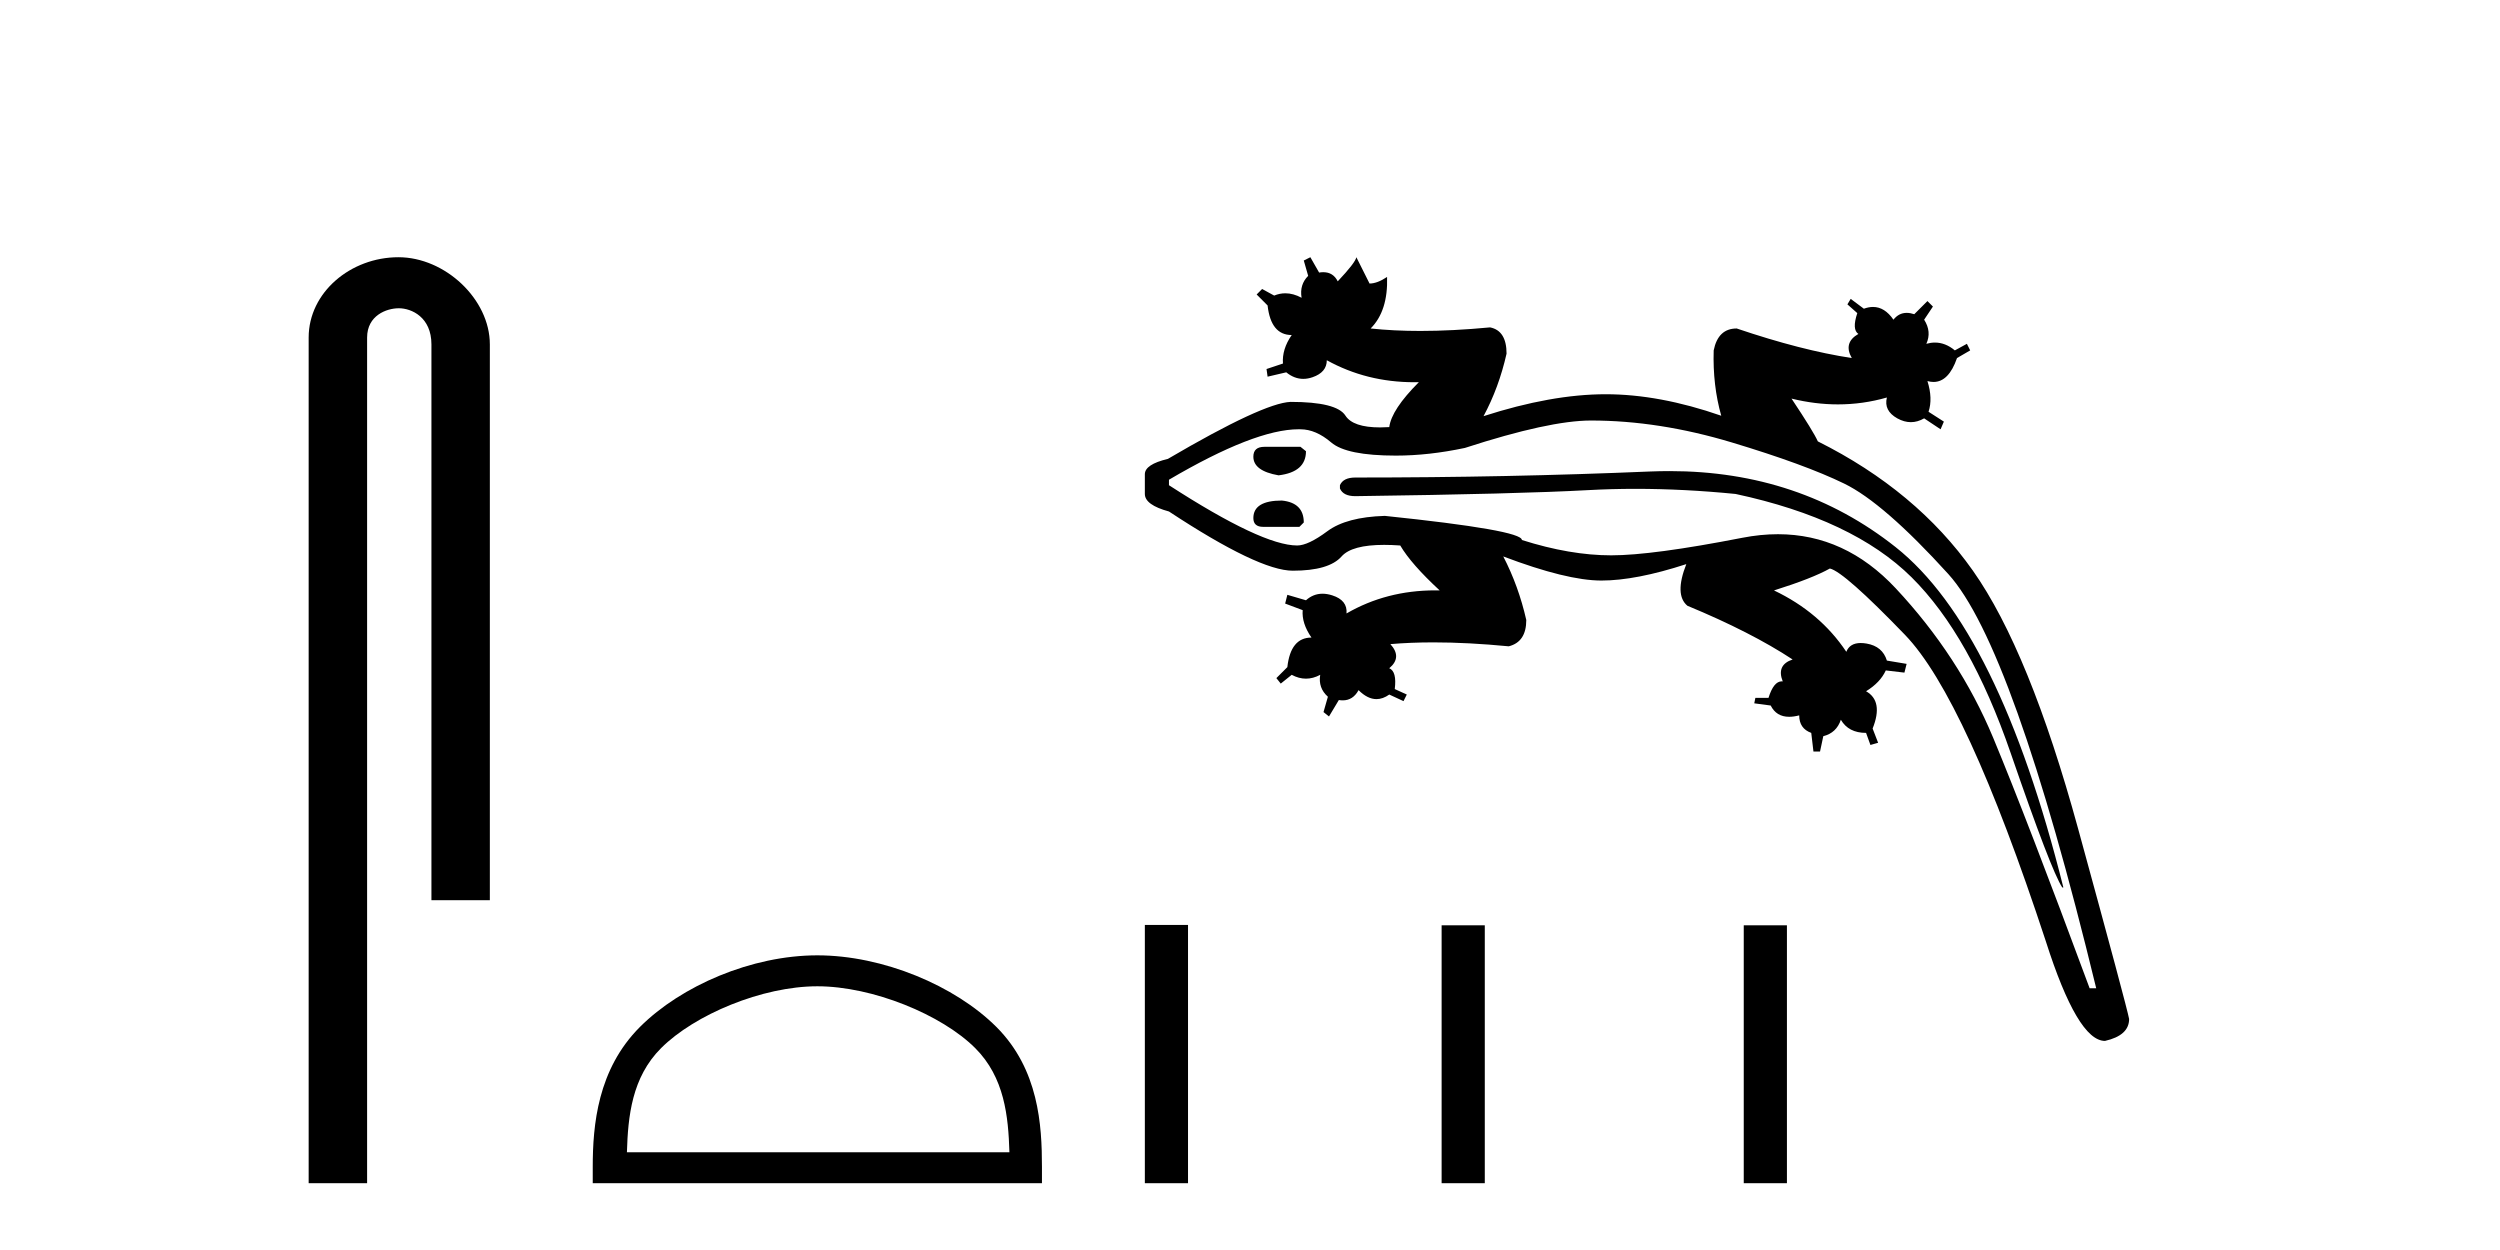
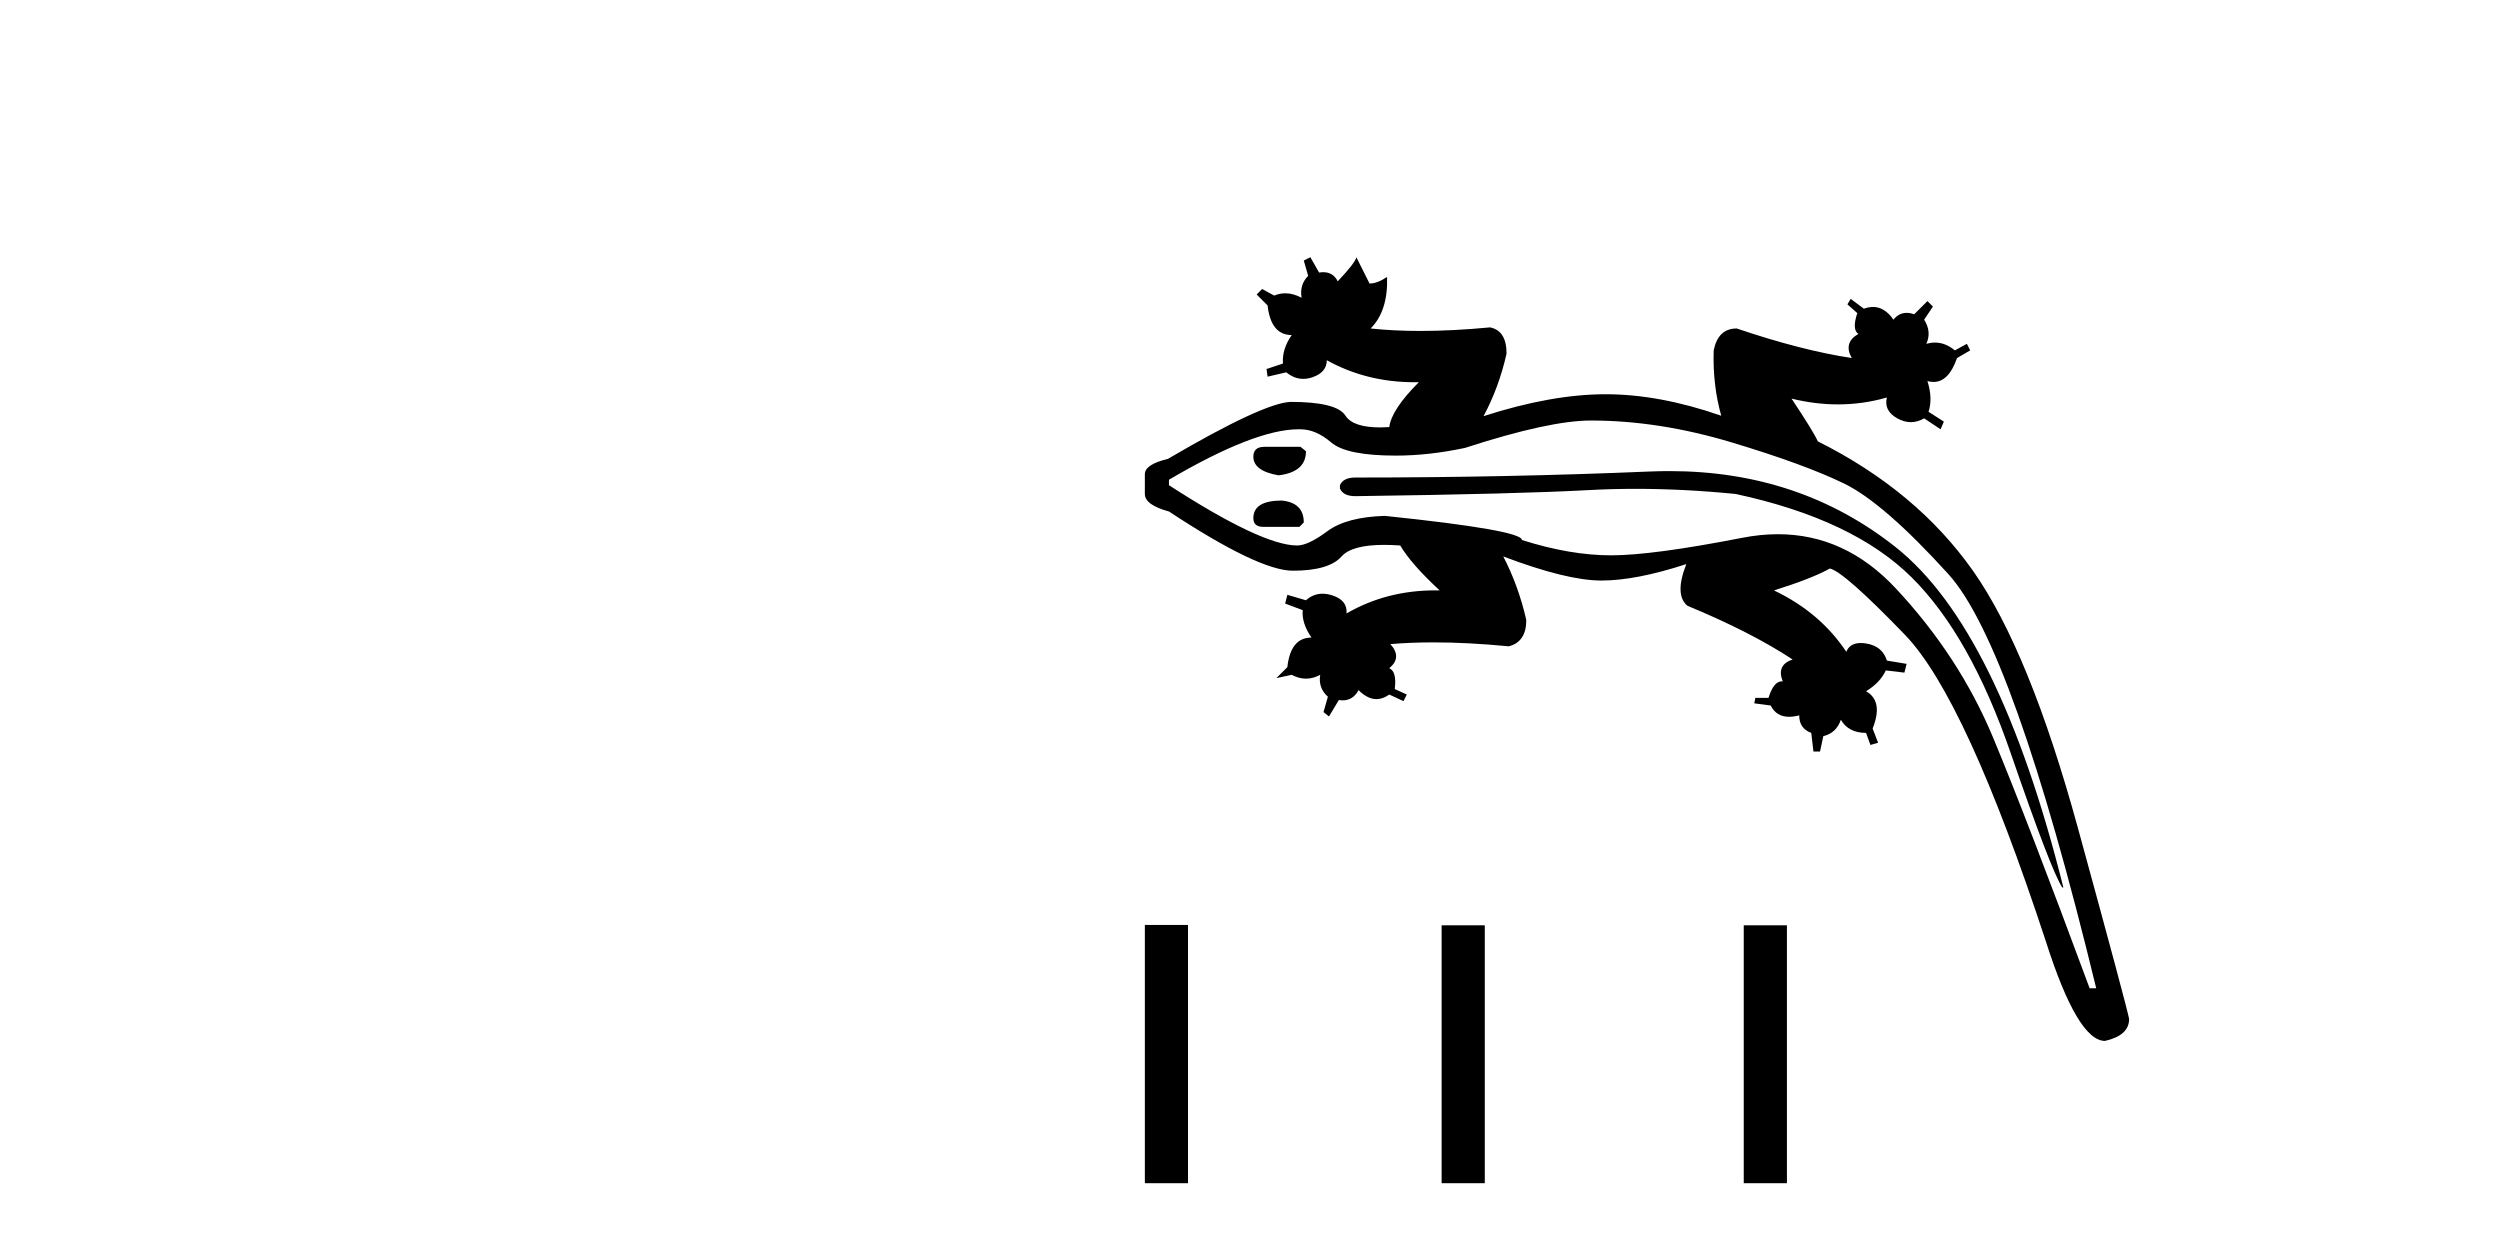
<svg xmlns="http://www.w3.org/2000/svg" width="82.0" height="41.0">
-   <path d="M 13.069 8.437 C 11.5 8.437 10.124 9.591 10.124 11.072 L 10.124 38.809 L 12.041 38.809 L 12.041 11.072 C 12.041 10.346 12.68 10.111 13.081 10.111 C 13.502 10.111 14.151 10.406 14.151 11.296 L 14.151 29.526 L 16.067 29.526 L 16.067 11.296 C 16.067 9.813 14.598 8.437 13.069 8.437 Z" style="fill:#000000;stroke:none" />
-   <path d="M 26.809 32.35 C 28.621 32.35 30.89 33.281 31.987 34.378 C 32.948 35.339 33.073 36.612 33.109 37.795 L 20.563 37.795 C 20.598 36.612 20.724 35.339 21.684 34.378 C 22.782 33.281 24.997 32.35 26.809 32.35 ZM 26.809 31.335 C 24.659 31.335 22.346 32.329 20.99 33.684 C 19.6 35.075 19.442 36.906 19.442 38.275 L 19.442 38.809 L 34.176 38.809 L 34.176 38.275 C 34.176 36.906 34.072 35.075 32.682 33.684 C 31.326 32.329 28.959 31.335 26.809 31.335 Z" style="fill:#000000;stroke:none" />
-   <path d="M 56.457 13.636 L 56.457 13.636 Q 56.457 13.636 56.457 13.636 L 56.457 13.636 Q 56.457 13.636 56.457 13.636 ZM 41.47 14.656 Q 41.11 14.656 41.11 14.98 Q 41.11 15.447 41.937 15.591 Q 42.836 15.483 42.836 14.8 L 42.656 14.656 ZM 42.045 16.418 Q 41.11 16.418 41.11 16.993 Q 41.11 17.281 41.434 17.281 L 42.62 17.281 L 42.764 17.137 Q 42.764 16.49 42.045 16.418 ZM 54.761 15.452 Q 54.446 15.452 54.124 15.465 Q 49.451 15.663 44.454 15.663 Q 44.058 15.663 43.95 15.915 L 43.95 16.022 Q 44.058 16.274 44.454 16.274 Q 49.81 16.202 52.093 16.076 Q 52.854 16.034 53.645 16.034 Q 55.227 16.034 56.928 16.202 Q 60.775 17.029 62.699 18.934 Q 64.622 20.84 65.952 24.704 Q 67.282 28.569 67.642 29.108 L 67.678 29.108 Q 65.557 20.624 62.177 17.946 Q 59.03 15.452 54.761 15.452 ZM 52.183 13.793 Q 54.412 13.793 56.803 14.512 Q 59.193 15.231 60.488 15.861 Q 61.782 16.49 63.903 18.827 Q 66.024 21.163 68.756 32.416 L 68.54 32.416 Q 66.491 26.88 65.377 24.201 Q 64.262 21.523 62.177 19.294 Q 60.52 17.522 58.317 17.522 Q 57.749 17.522 57.144 17.64 Q 54.196 18.215 52.848 18.215 Q 51.5 18.215 49.918 17.712 Q 49.918 17.389 45.424 16.921 Q 44.166 16.957 43.537 17.424 Q 42.908 17.892 42.548 17.892 Q 41.398 17.892 38.342 15.915 L 38.342 15.735 Q 41.158 14.08 42.595 14.08 Q 42.626 14.08 42.656 14.081 Q 43.159 14.081 43.663 14.512 Q 44.166 14.944 45.784 14.944 Q 46.862 14.944 48.049 14.692 Q 50.817 13.793 52.183 13.793 ZM 42.98 8.437 L 42.764 8.545 L 42.908 9.048 Q 42.62 9.336 42.692 9.767 Q 42.419 9.62 42.159 9.62 Q 41.973 9.62 41.793 9.695 L 41.398 9.479 L 41.218 9.659 L 41.577 10.019 Q 41.685 10.989 42.368 10.989 Q 42.045 11.457 42.081 11.924 L 41.542 12.104 L 41.577 12.355 L 42.189 12.212 Q 42.452 12.427 42.748 12.427 Q 42.896 12.427 43.051 12.373 Q 43.519 12.212 43.519 11.816 Q 44.823 12.537 46.389 12.537 Q 46.463 12.537 46.539 12.535 L 46.539 12.535 Q 45.64 13.434 45.568 14.009 Q 45.409 14.019 45.267 14.019 Q 44.378 14.019 44.13 13.632 Q 43.842 13.182 42.332 13.182 Q 41.434 13.218 38.306 15.052 Q 37.551 15.231 37.551 15.555 L 37.551 16.202 Q 37.551 16.562 38.342 16.777 Q 41.29 18.719 42.404 18.719 Q 43.591 18.719 44.004 18.251 Q 44.34 17.872 45.4 17.872 Q 45.644 17.872 45.928 17.892 Q 46.287 18.503 47.222 19.366 Q 47.148 19.364 47.075 19.364 Q 45.473 19.364 44.166 20.121 Q 44.202 19.689 43.699 19.528 Q 43.531 19.474 43.379 19.474 Q 43.075 19.474 42.836 19.689 L 42.225 19.51 L 42.153 19.797 L 42.728 20.013 Q 42.692 20.444 43.016 20.912 Q 42.332 20.912 42.225 21.882 L 41.865 22.242 L 42.009 22.422 L 42.368 22.134 Q 42.602 22.26 42.836 22.26 Q 43.069 22.26 43.303 22.134 L 43.303 22.134 Q 43.231 22.565 43.555 22.853 L 43.411 23.356 L 43.591 23.5 L 43.914 22.961 Q 43.981 22.972 44.042 22.972 Q 44.379 22.972 44.561 22.637 Q 44.855 22.931 45.149 22.931 Q 45.358 22.931 45.568 22.781 L 46.035 22.997 L 46.143 22.781 L 45.748 22.601 Q 45.82 22.026 45.568 21.918 Q 45.999 21.559 45.604 21.127 Q 46.265 21.07 47.019 21.07 Q 48.149 21.07 49.487 21.199 Q 50.062 21.055 50.062 20.336 Q 49.81 19.222 49.307 18.251 L 49.307 18.251 Q 51.392 19.042 52.524 19.042 Q 53.657 19.042 55.311 18.503 L 55.311 18.503 Q 54.915 19.51 55.347 19.869 Q 57.432 20.732 58.798 21.631 Q 58.259 21.81 58.474 22.35 Q 58.457 22.348 58.441 22.348 Q 58.176 22.348 58.007 22.889 L 57.576 22.889 L 57.54 23.069 L 58.079 23.141 Q 58.264 23.511 58.684 23.511 Q 58.834 23.511 59.014 23.464 Q 59.014 23.896 59.409 24.039 L 59.481 24.651 L 59.697 24.651 L 59.804 24.147 Q 60.236 24.039 60.38 23.608 Q 60.631 24.039 61.207 24.039 L 61.35 24.435 L 61.602 24.363 L 61.422 23.896 Q 61.782 22.997 61.207 22.673 Q 61.674 22.386 61.854 21.99 L 62.465 22.062 L 62.537 21.775 L 61.89 21.667 Q 61.746 21.199 61.225 21.109 Q 61.12 21.091 61.031 21.091 Q 60.674 21.091 60.559 21.379 Q 59.697 20.085 58.187 19.366 Q 59.445 18.97 60.02 18.647 Q 60.488 18.755 62.483 20.822 Q 64.478 22.889 67.102 30.87 Q 68.145 34.142 69.044 34.142 Q 69.835 33.962 69.835 33.423 Q 69.763 33.027 68.163 27.185 Q 66.563 21.343 64.712 18.719 Q 62.86 16.094 59.625 14.477 Q 59.481 14.153 58.762 13.074 L 58.762 13.074 Q 59.536 13.264 60.285 13.264 Q 61.102 13.264 61.89 13.038 L 61.89 13.038 Q 61.782 13.47 62.231 13.722 Q 62.456 13.847 62.676 13.847 Q 62.896 13.847 63.112 13.722 L 63.651 14.081 L 63.759 13.829 L 63.256 13.506 Q 63.4 13.074 63.22 12.499 L 63.22 12.499 Q 63.324 12.528 63.42 12.528 Q 63.919 12.528 64.19 11.744 L 64.622 11.493 L 64.514 11.277 L 64.119 11.493 Q 63.81 11.236 63.466 11.236 Q 63.328 11.236 63.184 11.277 Q 63.364 10.881 63.112 10.486 L 63.4 10.055 L 63.22 9.875 L 62.788 10.306 Q 62.656 10.262 62.54 10.262 Q 62.28 10.262 62.105 10.486 Q 61.818 10.068 61.435 10.068 Q 61.292 10.068 61.135 10.126 L 60.703 9.803 L 60.595 9.983 L 60.919 10.27 Q 60.739 10.81 60.955 10.953 Q 60.452 11.241 60.739 11.744 Q 59.085 11.493 56.964 10.774 Q 56.353 10.774 56.209 11.493 Q 56.174 12.635 56.457 13.636 L 56.457 13.636 Q 54.43 12.931 52.668 12.931 Q 50.889 12.931 48.66 13.65 Q 49.163 12.715 49.415 11.6 Q 49.415 10.846 48.875 10.738 Q 47.64 10.855 46.587 10.855 Q 45.709 10.855 44.957 10.774 Q 45.532 10.198 45.496 9.084 L 45.496 9.084 Q 45.173 9.3 44.921 9.3 L 44.489 8.437 Q 44.454 8.617 43.878 9.228 Q 43.729 8.928 43.404 8.928 Q 43.339 8.928 43.267 8.94 L 42.98 8.437 Z" style="fill:#000000;stroke:none" />
+   <path d="M 56.457 13.636 L 56.457 13.636 Q 56.457 13.636 56.457 13.636 L 56.457 13.636 Q 56.457 13.636 56.457 13.636 ZM 41.47 14.656 Q 41.11 14.656 41.11 14.98 Q 41.11 15.447 41.937 15.591 Q 42.836 15.483 42.836 14.8 L 42.656 14.656 ZM 42.045 16.418 Q 41.11 16.418 41.11 16.993 Q 41.11 17.281 41.434 17.281 L 42.62 17.281 L 42.764 17.137 Q 42.764 16.49 42.045 16.418 ZM 54.761 15.452 Q 54.446 15.452 54.124 15.465 Q 49.451 15.663 44.454 15.663 Q 44.058 15.663 43.95 15.915 L 43.95 16.022 Q 44.058 16.274 44.454 16.274 Q 49.81 16.202 52.093 16.076 Q 52.854 16.034 53.645 16.034 Q 55.227 16.034 56.928 16.202 Q 60.775 17.029 62.699 18.934 Q 64.622 20.84 65.952 24.704 Q 67.282 28.569 67.642 29.108 L 67.678 29.108 Q 65.557 20.624 62.177 17.946 Q 59.03 15.452 54.761 15.452 ZM 52.183 13.793 Q 54.412 13.793 56.803 14.512 Q 59.193 15.231 60.488 15.861 Q 61.782 16.49 63.903 18.827 Q 66.024 21.163 68.756 32.416 L 68.54 32.416 Q 66.491 26.88 65.377 24.201 Q 64.262 21.523 62.177 19.294 Q 60.52 17.522 58.317 17.522 Q 57.749 17.522 57.144 17.64 Q 54.196 18.215 52.848 18.215 Q 51.5 18.215 49.918 17.712 Q 49.918 17.389 45.424 16.921 Q 44.166 16.957 43.537 17.424 Q 42.908 17.892 42.548 17.892 Q 41.398 17.892 38.342 15.915 L 38.342 15.735 Q 41.158 14.08 42.595 14.08 Q 42.626 14.08 42.656 14.081 Q 43.159 14.081 43.663 14.512 Q 44.166 14.944 45.784 14.944 Q 46.862 14.944 48.049 14.692 Q 50.817 13.793 52.183 13.793 ZM 42.98 8.437 L 42.764 8.545 L 42.908 9.048 Q 42.62 9.336 42.692 9.767 Q 42.419 9.62 42.159 9.62 Q 41.973 9.62 41.793 9.695 L 41.398 9.479 L 41.218 9.659 L 41.577 10.019 Q 41.685 10.989 42.368 10.989 Q 42.045 11.457 42.081 11.924 L 41.542 12.104 L 41.577 12.355 L 42.189 12.212 Q 42.452 12.427 42.748 12.427 Q 42.896 12.427 43.051 12.373 Q 43.519 12.212 43.519 11.816 Q 44.823 12.537 46.389 12.537 Q 46.463 12.537 46.539 12.535 L 46.539 12.535 Q 45.64 13.434 45.568 14.009 Q 45.409 14.019 45.267 14.019 Q 44.378 14.019 44.13 13.632 Q 43.842 13.182 42.332 13.182 Q 41.434 13.218 38.306 15.052 Q 37.551 15.231 37.551 15.555 L 37.551 16.202 Q 37.551 16.562 38.342 16.777 Q 41.29 18.719 42.404 18.719 Q 43.591 18.719 44.004 18.251 Q 44.34 17.872 45.4 17.872 Q 45.644 17.872 45.928 17.892 Q 46.287 18.503 47.222 19.366 Q 47.148 19.364 47.075 19.364 Q 45.473 19.364 44.166 20.121 Q 44.202 19.689 43.699 19.528 Q 43.531 19.474 43.379 19.474 Q 43.075 19.474 42.836 19.689 L 42.225 19.51 L 42.153 19.797 L 42.728 20.013 Q 42.692 20.444 43.016 20.912 Q 42.332 20.912 42.225 21.882 L 41.865 22.242 L 42.368 22.134 Q 42.602 22.26 42.836 22.26 Q 43.069 22.26 43.303 22.134 L 43.303 22.134 Q 43.231 22.565 43.555 22.853 L 43.411 23.356 L 43.591 23.5 L 43.914 22.961 Q 43.981 22.972 44.042 22.972 Q 44.379 22.972 44.561 22.637 Q 44.855 22.931 45.149 22.931 Q 45.358 22.931 45.568 22.781 L 46.035 22.997 L 46.143 22.781 L 45.748 22.601 Q 45.82 22.026 45.568 21.918 Q 45.999 21.559 45.604 21.127 Q 46.265 21.07 47.019 21.07 Q 48.149 21.07 49.487 21.199 Q 50.062 21.055 50.062 20.336 Q 49.81 19.222 49.307 18.251 L 49.307 18.251 Q 51.392 19.042 52.524 19.042 Q 53.657 19.042 55.311 18.503 L 55.311 18.503 Q 54.915 19.51 55.347 19.869 Q 57.432 20.732 58.798 21.631 Q 58.259 21.81 58.474 22.35 Q 58.457 22.348 58.441 22.348 Q 58.176 22.348 58.007 22.889 L 57.576 22.889 L 57.54 23.069 L 58.079 23.141 Q 58.264 23.511 58.684 23.511 Q 58.834 23.511 59.014 23.464 Q 59.014 23.896 59.409 24.039 L 59.481 24.651 L 59.697 24.651 L 59.804 24.147 Q 60.236 24.039 60.38 23.608 Q 60.631 24.039 61.207 24.039 L 61.35 24.435 L 61.602 24.363 L 61.422 23.896 Q 61.782 22.997 61.207 22.673 Q 61.674 22.386 61.854 21.99 L 62.465 22.062 L 62.537 21.775 L 61.89 21.667 Q 61.746 21.199 61.225 21.109 Q 61.12 21.091 61.031 21.091 Q 60.674 21.091 60.559 21.379 Q 59.697 20.085 58.187 19.366 Q 59.445 18.97 60.02 18.647 Q 60.488 18.755 62.483 20.822 Q 64.478 22.889 67.102 30.87 Q 68.145 34.142 69.044 34.142 Q 69.835 33.962 69.835 33.423 Q 69.763 33.027 68.163 27.185 Q 66.563 21.343 64.712 18.719 Q 62.86 16.094 59.625 14.477 Q 59.481 14.153 58.762 13.074 L 58.762 13.074 Q 59.536 13.264 60.285 13.264 Q 61.102 13.264 61.89 13.038 L 61.89 13.038 Q 61.782 13.47 62.231 13.722 Q 62.456 13.847 62.676 13.847 Q 62.896 13.847 63.112 13.722 L 63.651 14.081 L 63.759 13.829 L 63.256 13.506 Q 63.4 13.074 63.22 12.499 L 63.22 12.499 Q 63.324 12.528 63.42 12.528 Q 63.919 12.528 64.19 11.744 L 64.622 11.493 L 64.514 11.277 L 64.119 11.493 Q 63.81 11.236 63.466 11.236 Q 63.328 11.236 63.184 11.277 Q 63.364 10.881 63.112 10.486 L 63.4 10.055 L 63.22 9.875 L 62.788 10.306 Q 62.656 10.262 62.54 10.262 Q 62.28 10.262 62.105 10.486 Q 61.818 10.068 61.435 10.068 Q 61.292 10.068 61.135 10.126 L 60.703 9.803 L 60.595 9.983 L 60.919 10.27 Q 60.739 10.81 60.955 10.953 Q 60.452 11.241 60.739 11.744 Q 59.085 11.493 56.964 10.774 Q 56.353 10.774 56.209 11.493 Q 56.174 12.635 56.457 13.636 L 56.457 13.636 Q 54.43 12.931 52.668 12.931 Q 50.889 12.931 48.66 13.65 Q 49.163 12.715 49.415 11.6 Q 49.415 10.846 48.875 10.738 Q 47.64 10.855 46.587 10.855 Q 45.709 10.855 44.957 10.774 Q 45.532 10.198 45.496 9.084 L 45.496 9.084 Q 45.173 9.3 44.921 9.3 L 44.489 8.437 Q 44.454 8.617 43.878 9.228 Q 43.729 8.928 43.404 8.928 Q 43.339 8.928 43.267 8.94 L 42.98 8.437 Z" style="fill:#000000;stroke:none" />
  <path d="M 37.551 30.338 L 37.551 38.809 L 38.967 38.809 L 38.967 30.338 ZM 47.285 30.35 L 47.285 38.809 L 48.701 38.809 L 48.701 30.35 ZM 57.195 30.35 L 57.195 38.809 L 58.611 38.809 L 58.611 30.35 Z" style="fill:#000000;stroke:none" />
</svg>